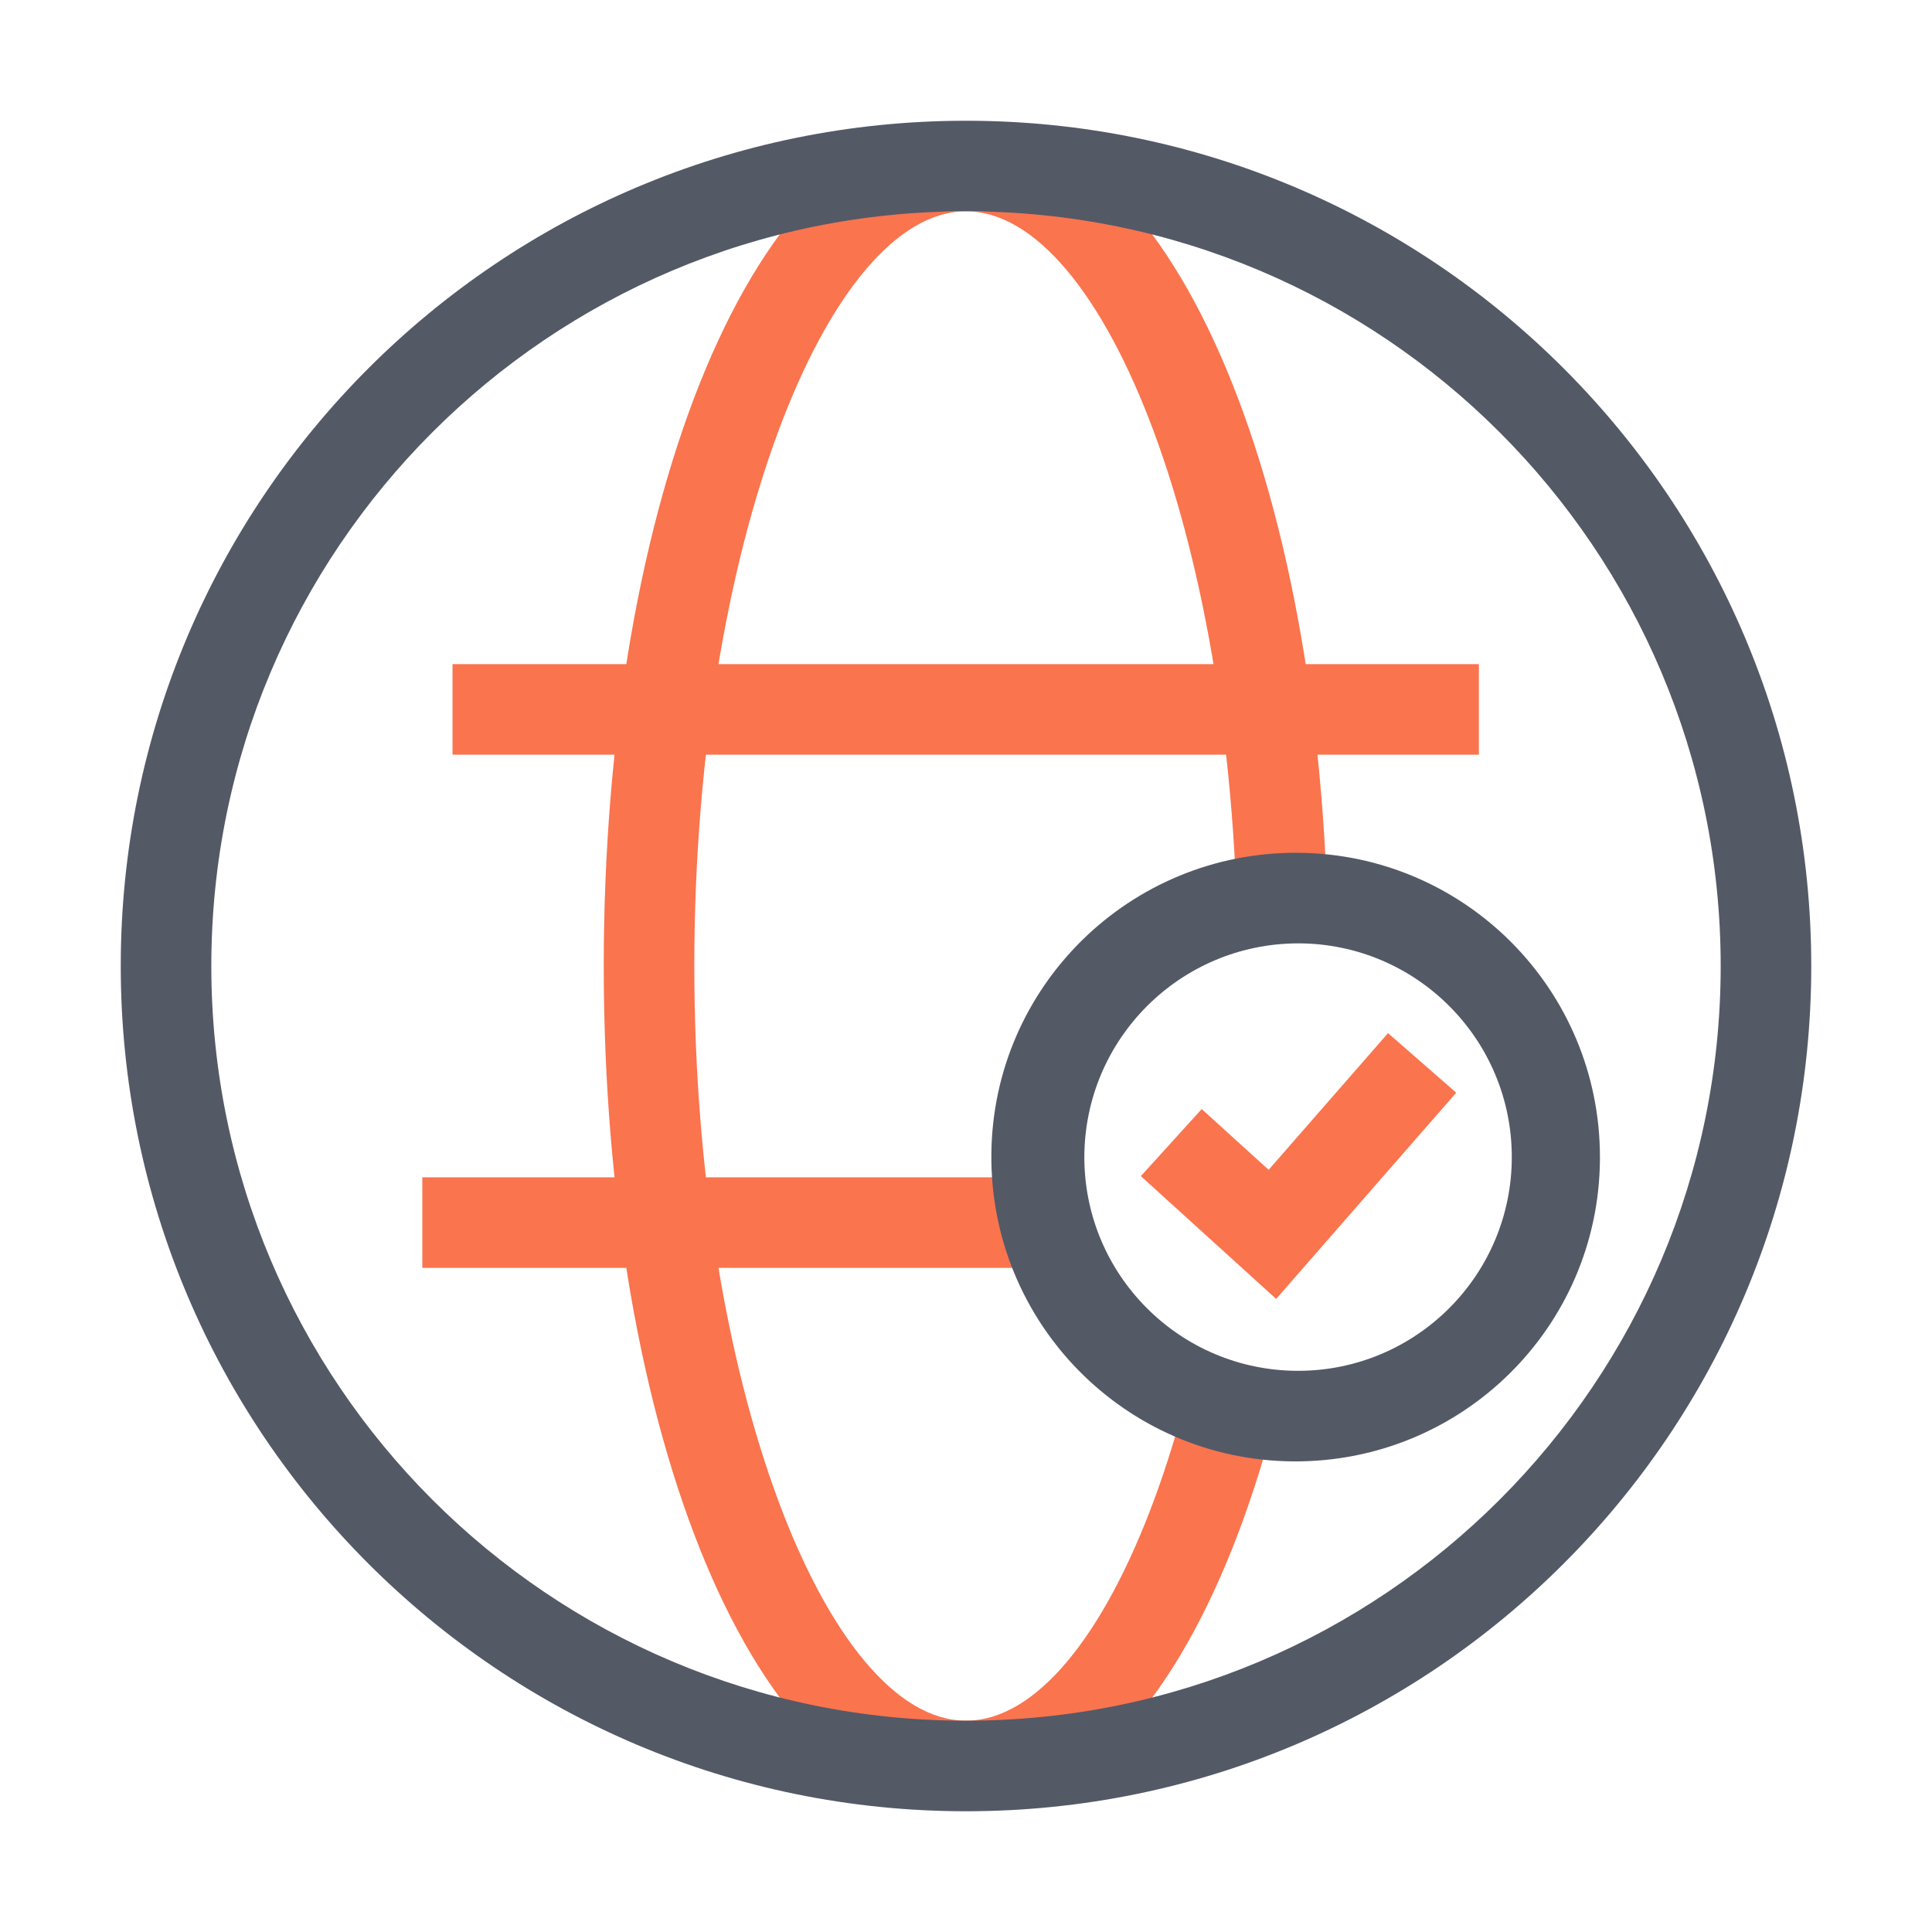
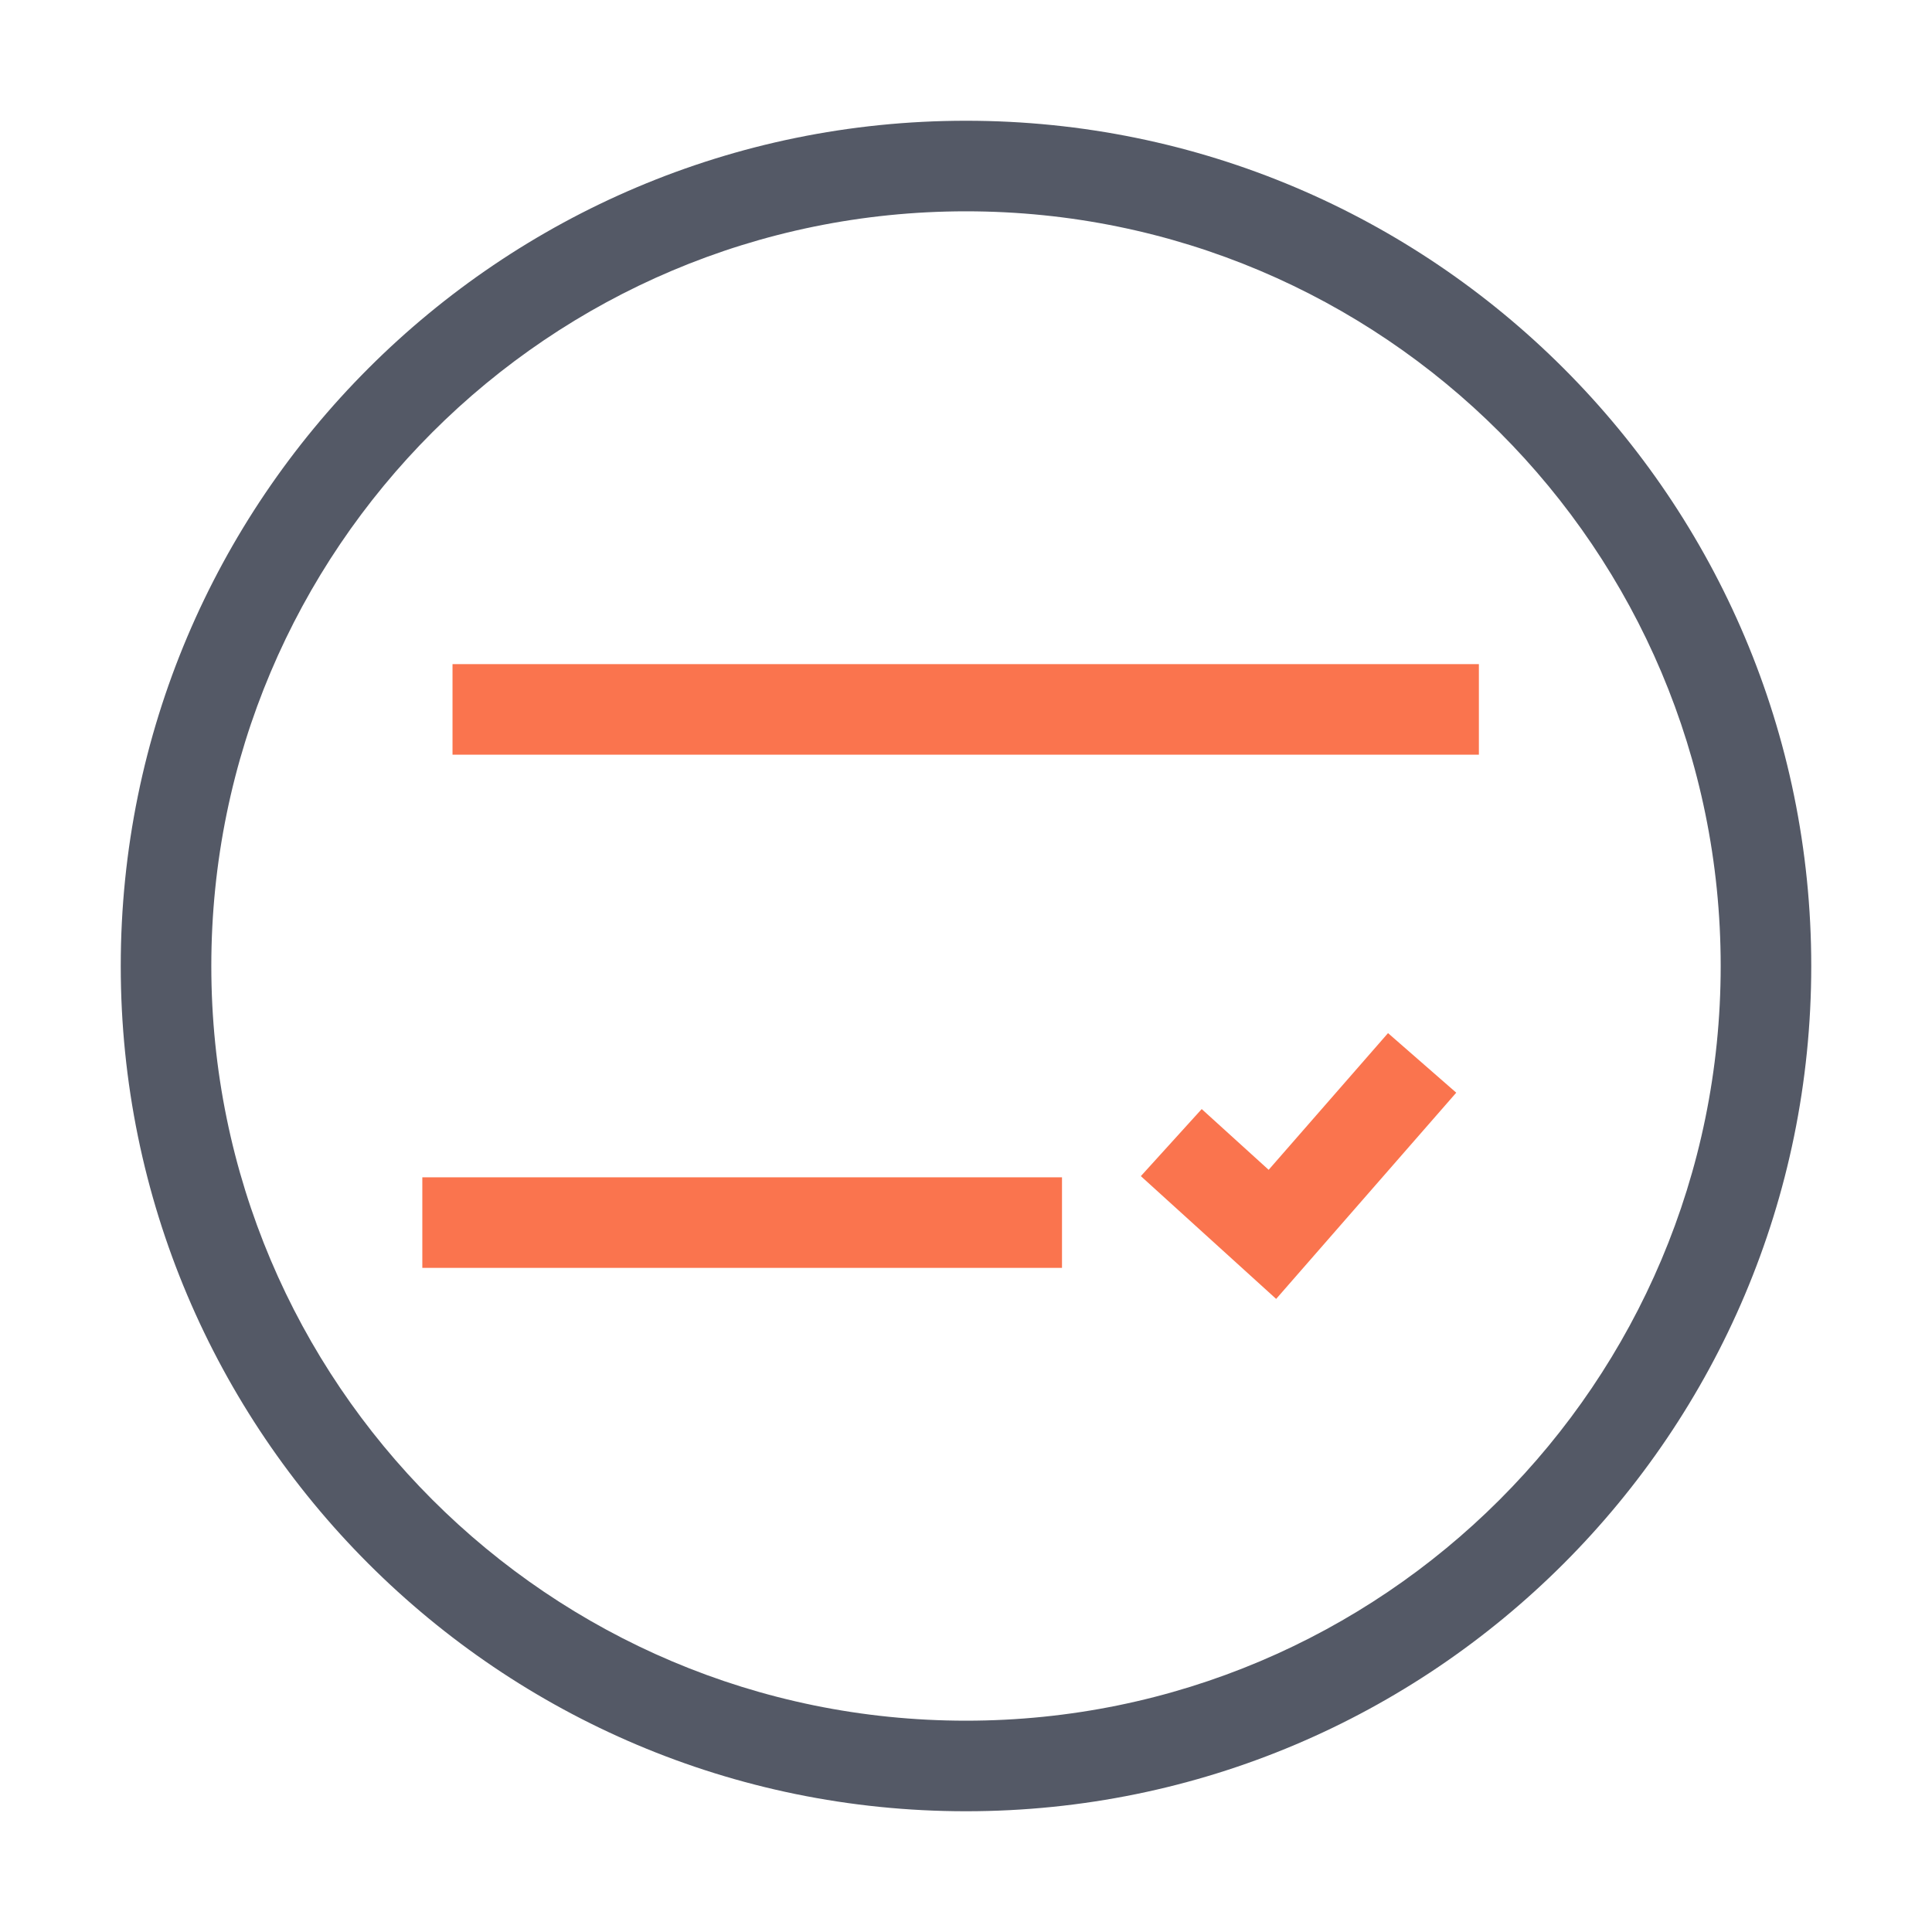
<svg xmlns="http://www.w3.org/2000/svg" xmlns:xlink="http://www.w3.org/1999/xlink" version="1.1" id="Layer_1" x="0px" y="0px" viewBox="0 0 64 64" style="enable-background:new 0 0 64 64;" xml:space="preserve">
  <style type="text/css">
	.st0{clip-path:url(#SVGID_2_);}
	.st1{fill:#FA744E;}
	.st2{fill:#545966;}
	.st3{fill:none;stroke:#FA744E;stroke-width:3;stroke-miterlimit:10;}
	.st4{clip-path:url(#SVGID_4_);}
	.st5{fill:#0077CC;}
	.st6{fill:none;stroke:#0077CC;stroke-width:3;stroke-miterlimit:10;}
	.st7{clip-path:url(#SVGID_6_);}
	.st8{fill:#1FBBB1;}
	.st9{fill:none;stroke:#1FBBB1;stroke-width:3;stroke-miterlimit:10;}
</style>
  <g>
    <defs>
      <polygon id="SVGID_1_" points="39.95,30.11 50.13,30.11 50.13,7 13.99,7 13.99,58.14 44.05,58.14 44.05,45.63 35.17,45.63     35.17,28.7   " />
    </defs>
    <clipPath id="SVGID_2_">
      <use xlink:href="#SVGID_1_" style="overflow:visible;" />
    </clipPath>
    <g class="st0">
-       <path class="st1" d="M32,60c-7,0-12-12.6-12-28S25,4,32,4s12,12.6,12,28S39,60,32,60 M32,57c4.6,0,9-11.13,9-25S36.59,7,32,7    s-9,11.13-9,25S27.41,57,32,57" />
-     </g>
+       </g>
  </g>
  <rect x="13.99" y="39" class="st1" width="21.19" height="3" />
  <rect x="14.99" y="22" class="st1" width="34" height="3" />
  <path class="st2" d="M32,7c13.81,0,25,11.19,25,25S45.81,57,32,57S7,45.81,7,32S18.19,7,32,7 M32,4C16.54,4,4,16.54,4,32  s12.54,28,28,28s28-12.54,28-28S47.46,4,32,4z" />
  <polyline class="st3" points="38.8,37.85 42.15,40.89 47.11,35.21 " />
-   <path class="st2" d="M43,31.25c3.91,0,7.08,3.17,7.08,7.08s-3.17,7.08-7.08,7.08s-7.08-3.17-7.08-7.08  C35.93,34.42,39.09,31.26,43,31.25 M43,28.25c-5.57-0.04-10.12,4.43-10.16,10s4.43,10.12,10,10.16c5.57,0.04,10.12-4.43,10.16-10  c0-0.03,0-0.05,0-0.08C53,32.79,48.54,28.29,43,28.25z" />
</svg>